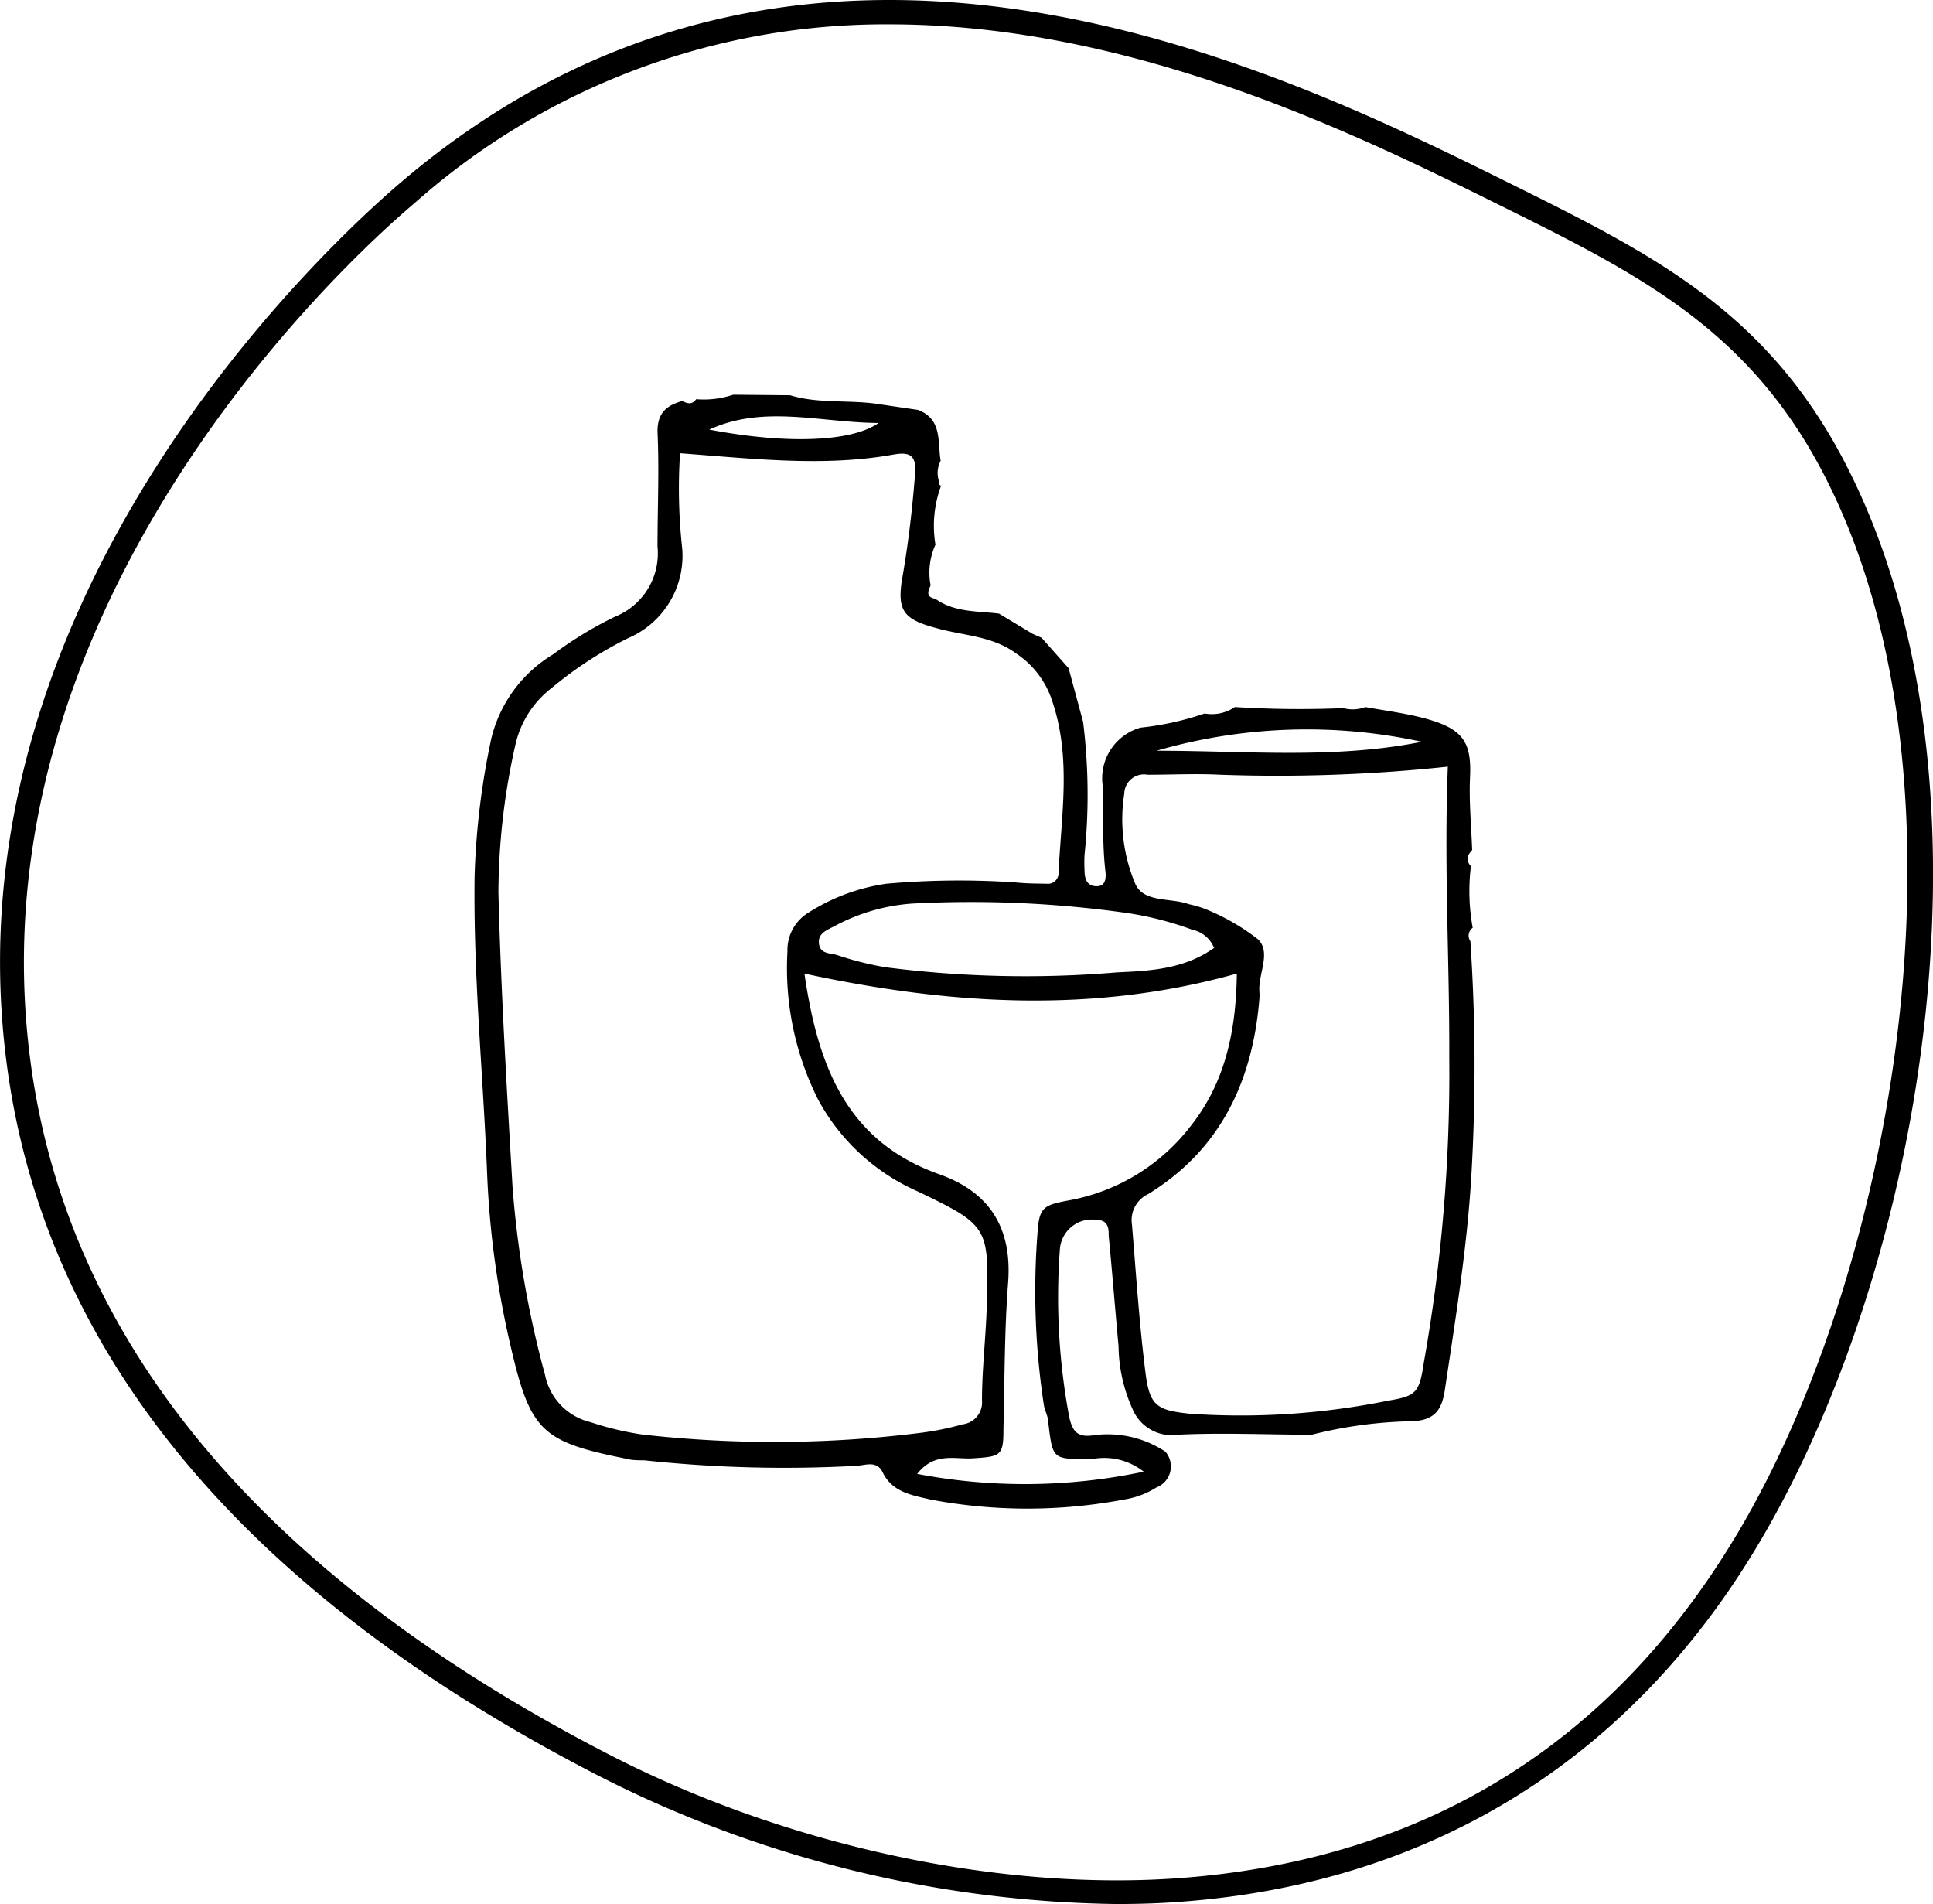
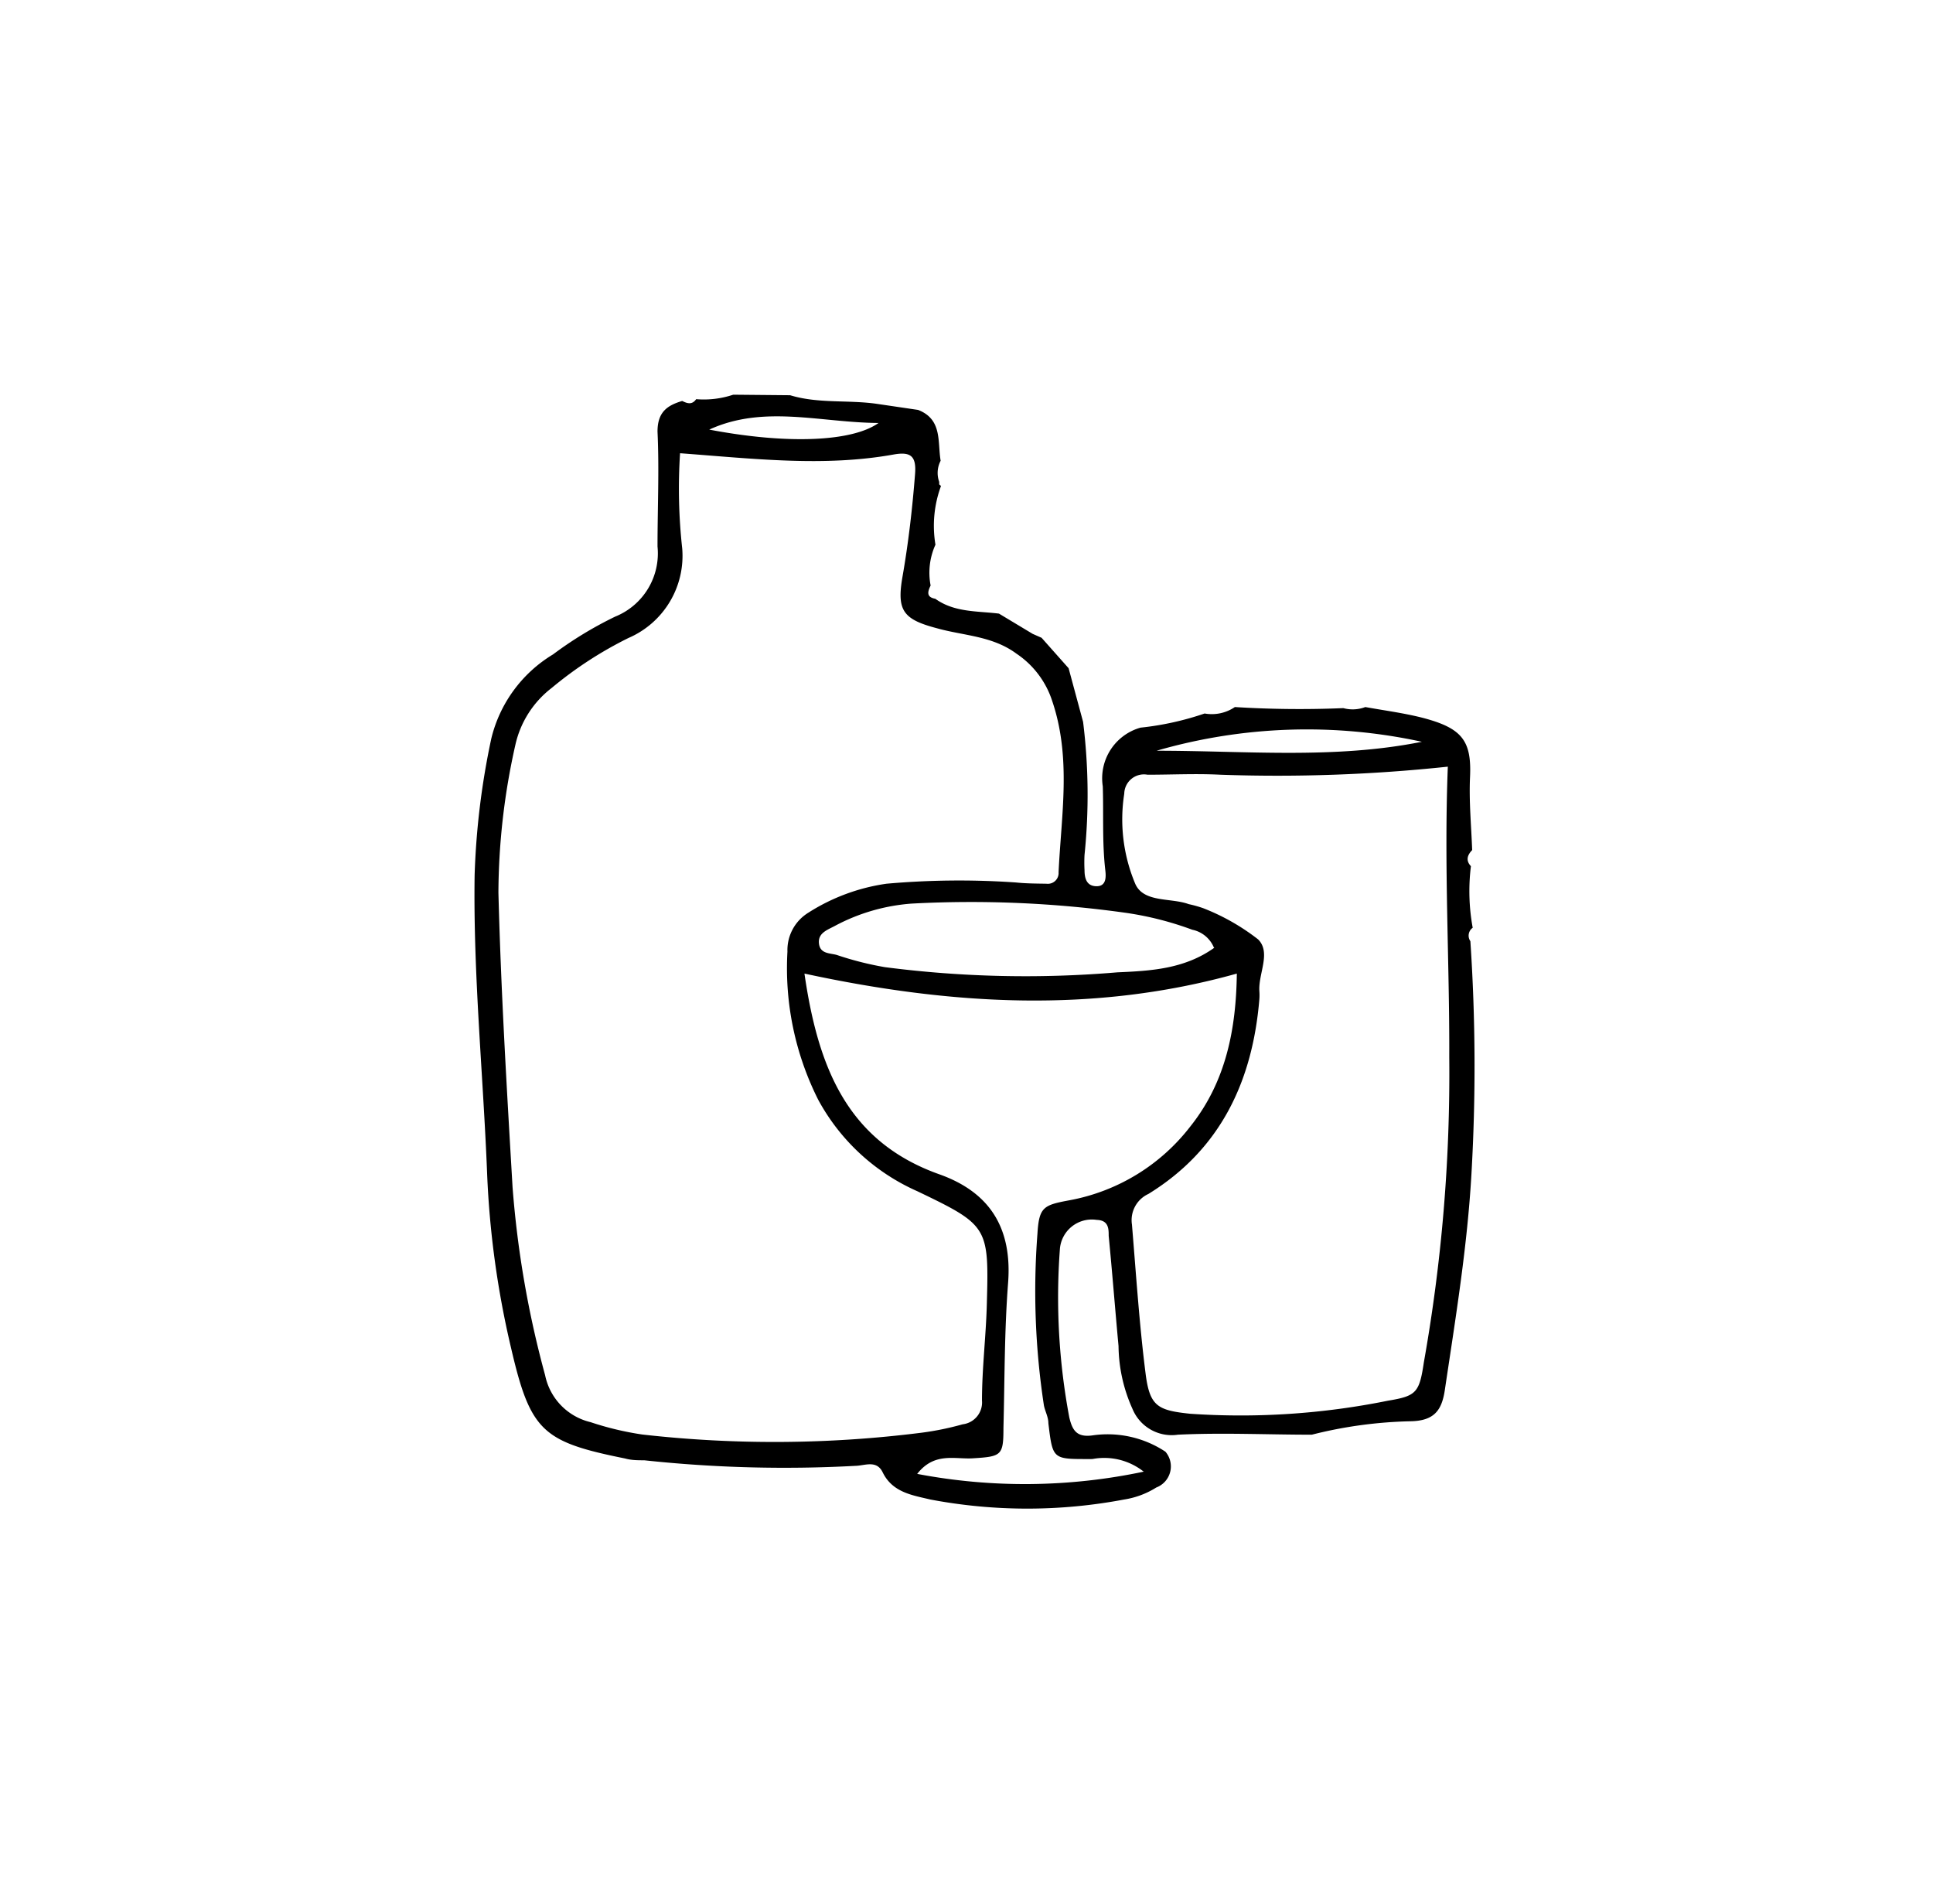
<svg xmlns="http://www.w3.org/2000/svg" viewBox="0 0 108.01 106.37">
  <g id="Calque_2" data-name="Calque 2">
    <g id="Calque_1-2" data-name="Calque 1">
-       <path d="M62.4,106.37a65.5,65.5,0,0,1-29-7.19C12.47,88.4,1.27,74.08.1,56.65-1.55,32.07,18.29,13.72,22.28,10.29c22.76-19.53,49.25-6.4,62-.09,8.22,4.08,14.72,7.29,19.16,16.34,8.51,17.3,4.16,43.79-5,59.41-7.12,12.19-18.29,19.2-32.29,20.28C64.94,106.33,63.68,106.37,62.4,106.37ZM49.71,1.36a39.61,39.61,0,0,0-26.56,10h0C19.24,14.66-.17,32.61,1.43,56.56,2.57,73.49,13.53,87.44,34,98c9.9,5.11,21.89,7.69,32.07,6.91,13.75-1.06,24.26-7.66,31.24-19.63,8.75-15,13.12-41.47,4.92-58.14C98,18.49,91.67,15.36,83.67,11.4,76.06,7.63,63.42,1.36,49.71,1.36Z" />
      <path d="M44.15,22.08c1.58.48,3.23.25,4.84.48l2.31.34c1.37.53,1.08,1.79,1.26,2.84a1.47,1.47,0,0,0-.08,1.18l0,.14.1.09a6.42,6.42,0,0,0-.31,3.28A3.79,3.79,0,0,0,52,32.71c-.16.33-.26.65.26.74,1.07.77,2.35.68,3.56.83l1.88,1.13.5.22,1.51,1.7.81,3a33,33,0,0,1,.08,7.43,8,8,0,0,0,0,.85c0,.45.11.89.66.9s.55-.5.5-.9c-.18-1.56-.09-3.12-.14-4.68a2.94,2.94,0,0,1,2.11-3.28,16.25,16.25,0,0,0,3.58-.79A2.29,2.29,0,0,0,69,39.5a58.34,58.34,0,0,0,6.06.06,2,2,0,0,0,1.23-.06c1.06.19,2.12.33,3.16.59,2.24.58,2.79,1.27,2.69,3.34-.06,1.35.07,2.7.12,4.06-.27.28-.37.58-.07.9a11.34,11.34,0,0,0,.1,3.44.54.54,0,0,0-.13.75,104.9,104.9,0,0,1,.06,13c-.23,4.06-.89,8.07-1.49,12.09-.17,1.12-.59,1.71-1.93,1.73a24.52,24.52,0,0,0-5.5.75c-2.49,0-5-.12-7.48,0a2.37,2.37,0,0,1-2.54-1.44,8.75,8.75,0,0,1-.78-3.51c-.19-2.05-.35-4.11-.55-6.16,0-.39,0-.87-.67-.89a1.79,1.79,0,0,0-2.06,1.68,36.28,36.28,0,0,0,.53,9.36c.17.71.41,1.12,1.29,1a5.85,5.85,0,0,1,4.08.91,1.26,1.26,0,0,1-.51,2,4.74,4.74,0,0,1-1.79.67,29.06,29.06,0,0,1-10.84,0c-1-.24-2.11-.39-2.66-1.52-.34-.7-1-.37-1.51-.36A73.34,73.34,0,0,1,36,81.58c-.35,0-.72,0-1.07-.1-4.61-.93-5.29-1.51-6.37-6.16a51.33,51.33,0,0,1-1.34-9.73c-.22-5.56-.78-11.11-.7-16.68a42.65,42.65,0,0,1,.93-7.64,7.56,7.56,0,0,1,3.45-4.71,21.29,21.29,0,0,1,3.47-2.11,3.81,3.81,0,0,0,2.37-3.92c0-2.14.1-4.28,0-6.42,0-1.08.53-1.46,1.38-1.71.28.14.55.23.78-.1h0a5.18,5.18,0,0,0,2.07-.25ZM38,25.32a30.45,30.45,0,0,0,.12,5.32,5,5,0,0,1-3,5,21.63,21.63,0,0,0-4.29,2.79A5.52,5.52,0,0,0,28.8,41.6a38.12,38.12,0,0,0-.95,8.26c.14,5.49.47,11,.79,16.46a56,56,0,0,0,1.82,10.51A3.39,3.39,0,0,0,33,79.45a16.88,16.88,0,0,0,2.89.69,65.65,65.65,0,0,0,15.6-.1,16.17,16.17,0,0,0,2.3-.47,1.23,1.23,0,0,0,1.08-1.33c0-1.78.22-3.56.27-5.34.12-4.36.1-4.44-3.88-6.35a11.65,11.65,0,0,1-5.54-5.11A16.35,16.35,0,0,1,44,53.16,2.45,2.45,0,0,1,45.15,51a11,11,0,0,1,4.38-1.63,46,46,0,0,1,7.24-.07c.57.06,1.14.06,1.71.07a.6.6,0,0,0,.67-.64c.15-3.19.72-6.38-.35-9.55a5.05,5.05,0,0,0-2-2.66c-1.35-1-2.94-1-4.44-1.42-1.91-.5-2.26-1-1.93-2.89s.55-3.8.7-5.72c.08-1-.23-1.27-1.19-1.1C46.06,26.09,42.16,25.63,38,25.32ZM80.9,42.83a90.14,90.14,0,0,1-12.71.45c-1.36-.07-2.72,0-4.07,0a1.1,1.1,0,0,0-1.3,1.06,9.27,9.27,0,0,0,.6,5c.45,1.11,2,.8,3,1.17a6.54,6.54,0,0,1,.82.23,12.18,12.18,0,0,1,3.06,1.74c.74.74,0,1.92.07,2.9a3.1,3.1,0,0,1,0,.43c-.38,4.59-2.17,8.41-6.2,10.89a1.61,1.61,0,0,0-.92,1.71c.23,2.77.41,5.55.76,8.31.23,1.84.67,2.07,2.49,2.26a41.45,41.45,0,0,0,11.06-.73c1.58-.26,1.75-.45,2-2.14a92.1,92.1,0,0,0,1.42-17.06C81,53.72,80.68,48.37,80.9,42.83Zm-17,39.38a3.55,3.55,0,0,0-2.86-.7c-2.22,0-2.21.08-2.46-2,0-.35-.19-.68-.25-1a42.26,42.26,0,0,1-.36-9.6c.09-1.49.35-1.59,1.81-1.86a11.06,11.06,0,0,0,6.74-4.13c2-2.51,2.55-5.47,2.59-8.53-8,2.24-16,1.76-24.16,0,.75,5.15,2.34,9.35,7.5,11.2,2.85,1,4.11,3,3.88,6.07-.21,2.7-.19,5.41-.26,8.11,0,1.55-.11,1.6-1.72,1.7-1,.06-2.14-.36-3.1.87A32.11,32.11,0,0,0,63.93,82.21Zm3.93-29.27a1.67,1.67,0,0,0-1.21-1A18.16,18.16,0,0,0,62.94,51a62.17,62.17,0,0,0-12-.52A10.76,10.76,0,0,0,46.7,51.7c-.43.24-1,.4-.94,1s.62.54,1,.65a17.84,17.84,0,0,0,2.68.68,61.06,61.06,0,0,0,13,.29C64.28,54.24,66.19,54.14,67.86,52.94Zm-3.2-11c5,0,9.93.48,14.82-.5A30.23,30.23,0,0,0,64.66,41.93ZM39.63,24c4.41.84,8,.67,9.46-.37C45.83,23.61,42.69,22.6,39.63,24Z" />
    </g>
  </g>
</svg>